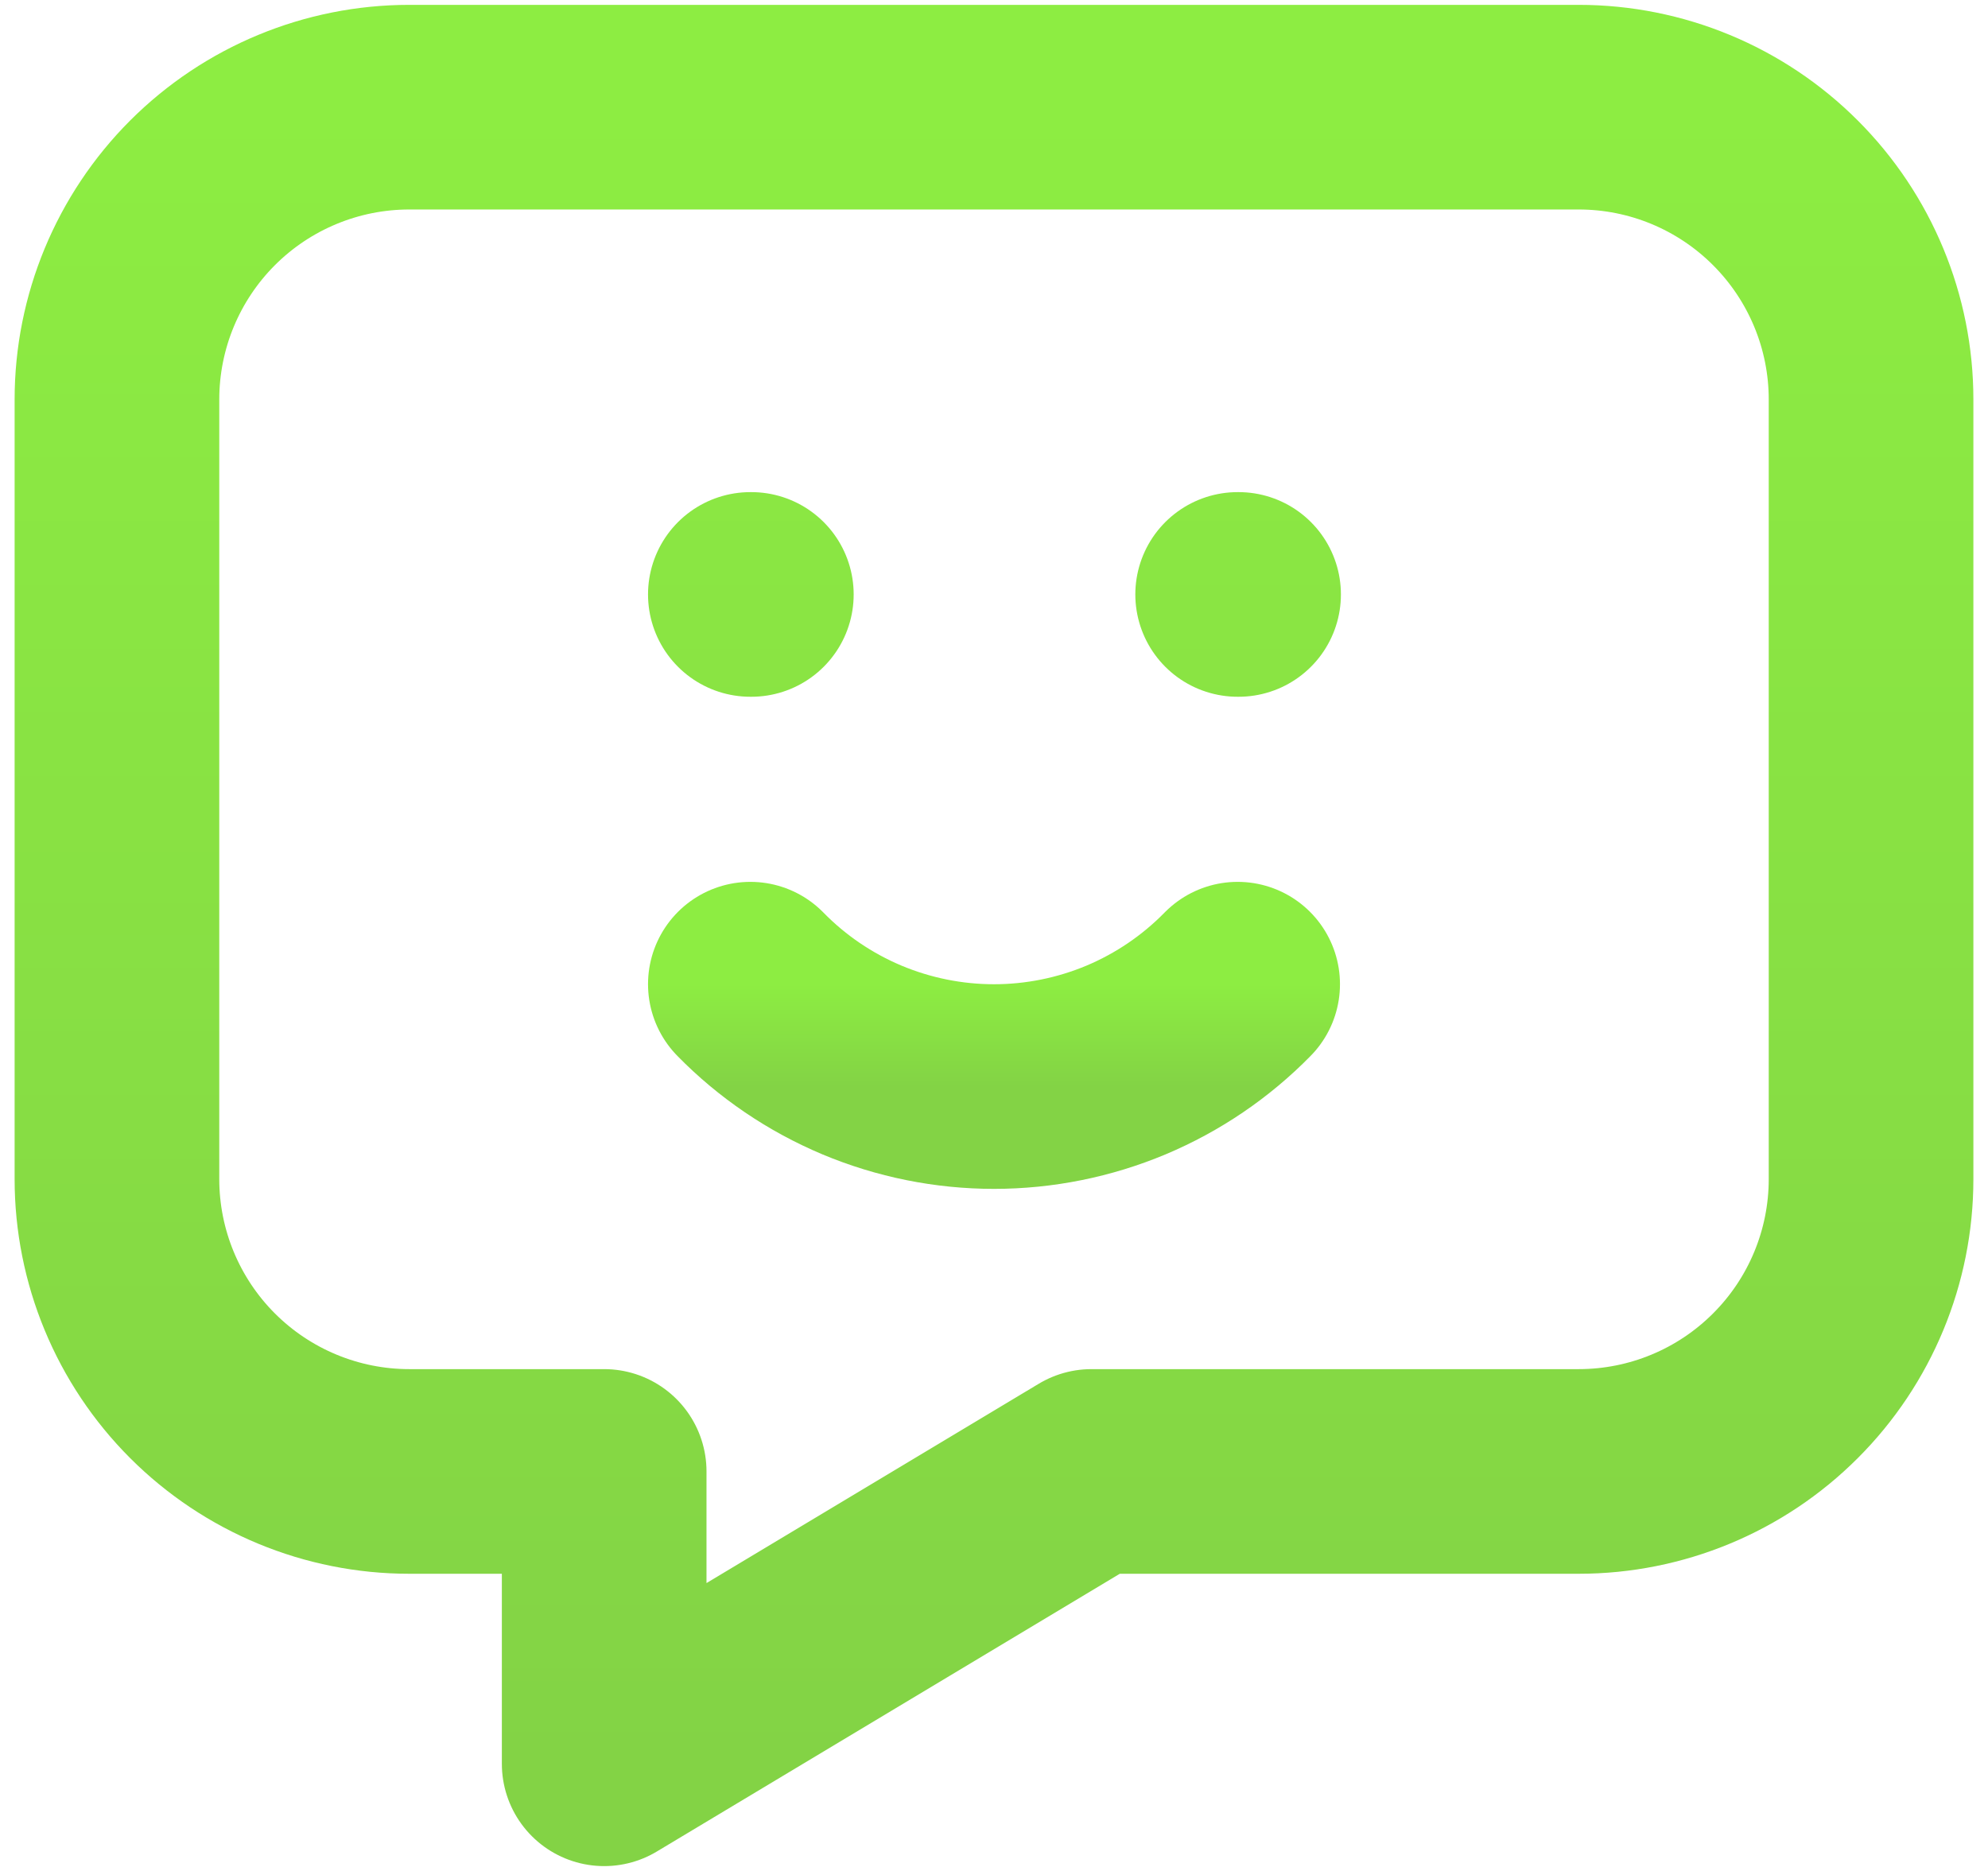
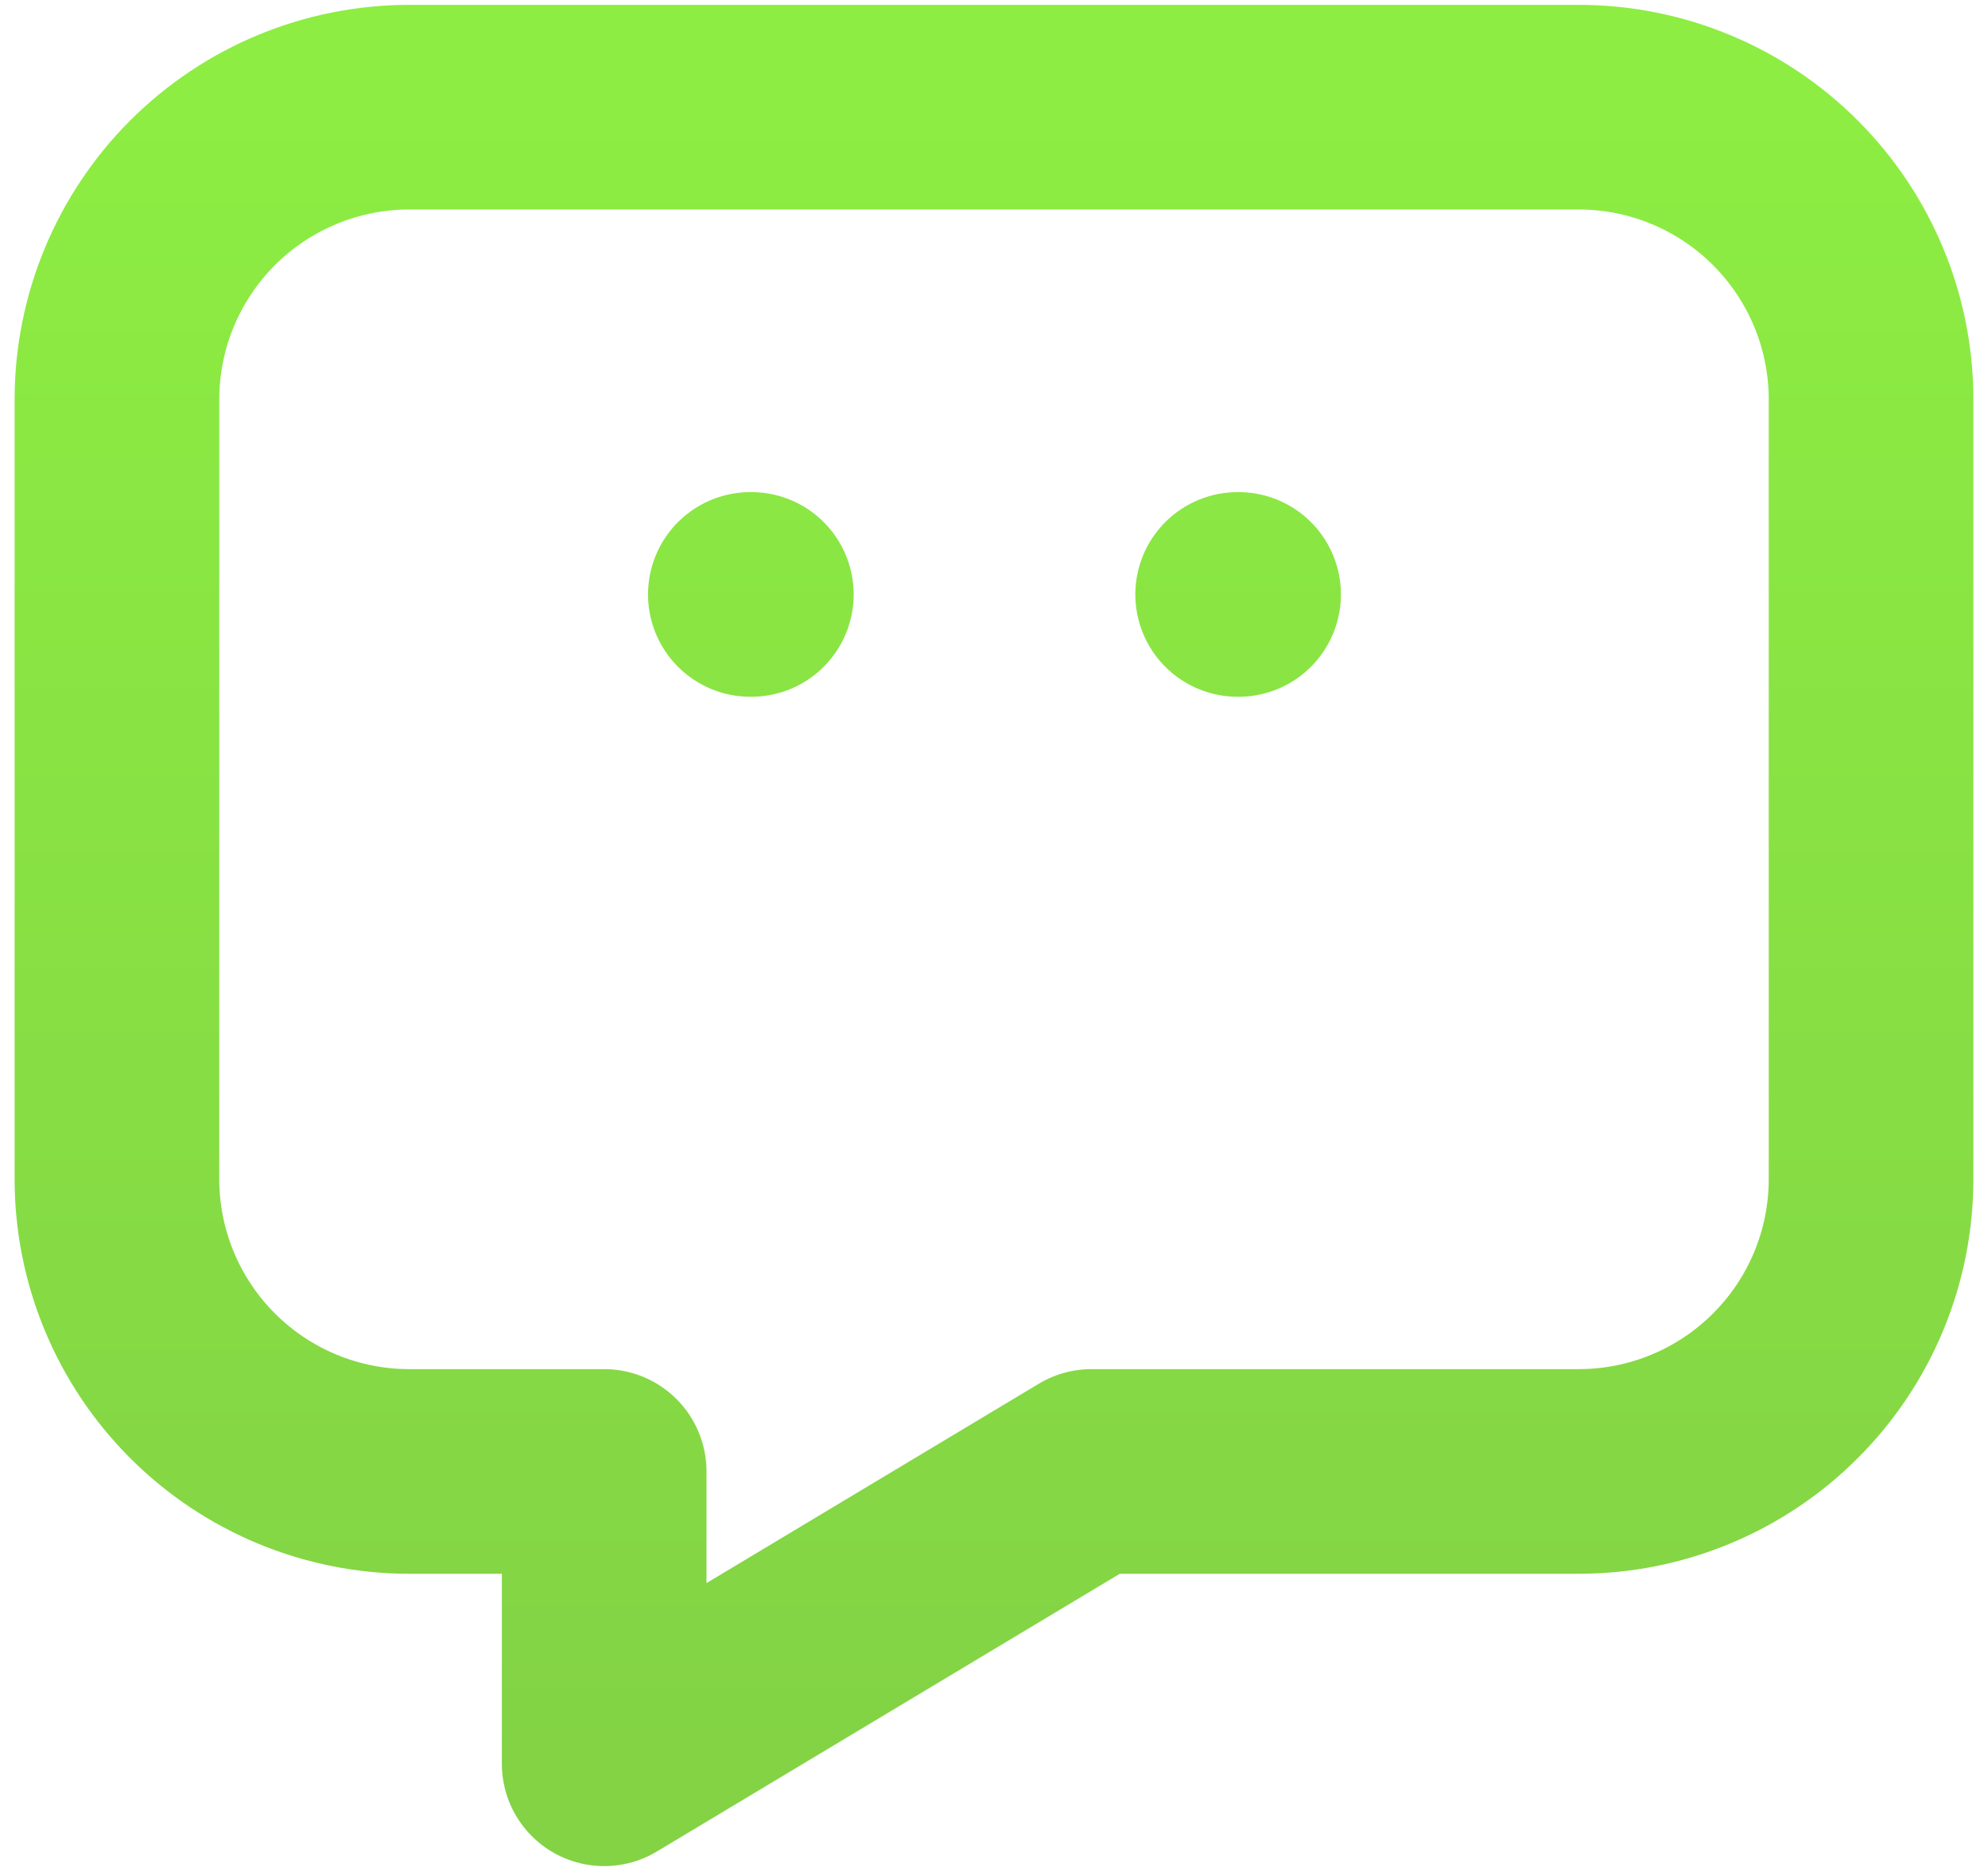
<svg xmlns="http://www.w3.org/2000/svg" width="34" height="32" viewBox="0 0 34 32" fill="none">
  <path d="M12.833 10.167H12.85M21.167 10.167H21.183M27 1.833C28.326 1.833 29.598 2.36 30.535 3.298C31.473 4.236 32 5.507 32 6.833V20.167C32 21.493 31.473 22.765 30.535 23.702C29.598 24.64 28.326 25.167 27 25.167H18.667L10.333 30.167V25.167H7C5.674 25.167 4.402 24.64 3.464 23.702C2.527 22.765 2 21.493 2 20.167V6.833C2 5.507 2.527 4.236 3.464 3.298C4.402 2.36 5.674 1.833 7 1.833H27Z" stroke="url(#paint0_linear_28_87)" stroke-width="3.5" stroke-linecap="round" stroke-linejoin="round" />
-   <path d="M12.833 16.833C13.376 17.388 14.025 17.828 14.74 18.129C15.456 18.429 16.224 18.584 17 18.584C17.776 18.584 18.544 18.429 19.26 18.129C19.975 17.828 20.623 17.388 21.167 16.833" stroke="url(#paint1_linear_28_87)" stroke-width="3.5" stroke-linecap="round" stroke-linejoin="round" />
  <defs>
    <linearGradient id="paint0_linear_28_87" x1="17" y1="1.833" x2="17" y2="30.167" gradientUnits="userSpaceOnUse">
      <stop stop-color="#8DED42" />
      <stop offset="1" stop-color="#83D345" />
    </linearGradient>
    <linearGradient id="paint1_linear_28_87" x1="17" y1="16.833" x2="17" y2="18.584" gradientUnits="userSpaceOnUse">
      <stop stop-color="#8DED42" />
      <stop offset="1" stop-color="#83D345" />
    </linearGradient>
  </defs>
</svg>